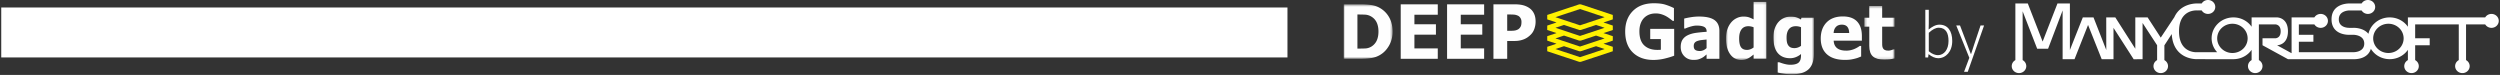
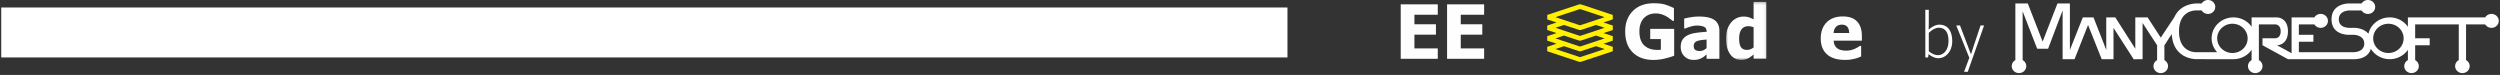
<svg xmlns="http://www.w3.org/2000/svg" xmlns:xlink="http://www.w3.org/1999/xlink" width="1001" height="30">
  <rect width="100%" height="100%" fill="#333333" stroke="none" />
  <defs>
-     <path id="path-1" d="M0 .492h19.593v21.811H0z" />
    <path id="path-3" d="M.718.261h16.22v23.247H.718z" />
-     <path id="path-5" d="M.096.15h16.22v23.1H.096z" />
-     <path id="path-7" d="M.309.401h12.094v21.475H.31z" />
+     <path id="path-5" d="M.096.15h16.22v23.1H.096" />
  </defs>
  <g id="Page-1" stroke="none" stroke-width="1" fill="none" fill-rule="evenodd">
    <g id="DEEPGadget_about" transform="translate(-315 -587)">
      <g id="2" transform="translate(126.5 177)">
        <g id="logo" transform="translate(189 410)">
          <path id="Rectangle" fill="#FFF" d="M0 3h515v20H0z" />
          <g id="Group-27" transform="translate(537.5)">
            <g id="Group-3" transform="translate(0 1.24)">
              <mask id="mask-2" fill="#fff">
                <use xlink:href="#path-1" />
              </mask>
              <path d="M13.936 11.376c0-1.435-.248-2.663-.743-3.684-.497-1.02-1.26-1.819-2.291-2.395a5.356 5.356 0 00-2.35-.674c-.82-.039-1.8-.059-2.94-.059H5.51v13.653h.103c1.237 0 2.28-.022 3.13-.066a5 5 0 002.424-.784 5.455 5.455 0 002.063-2.344c.47-.996.706-2.211.706-3.647m5.657.044c0 2.031-.447 3.85-1.34 5.457-.894 1.606-2.024 2.839-3.389 3.699a9.536 9.536 0 01-3.72 1.412c-1.34.211-2.767.316-4.279.316H0V.491h6.806c1.542 0 2.986.098 4.331.293a9.525 9.525 0 013.787 1.42c1.443.92 2.582 2.157 3.417 3.715.834 1.558 1.252 3.39 1.252 5.5" id="Fill-1" fill="#FEFEFE" mask="url(#mask-2)" />
            </g>
            <path id="Fill-4" fill="#FEFEFE" d="M22.849 23.543V1.731h14.835v4.16h-9.355v3.824h8.618v4.16h-8.618v5.508h9.355v4.16z" />
            <path id="Fill-6" fill="#FEFEFE" d="M41.41 23.543V1.731h14.836v4.16H46.89v3.824h8.618v4.16H46.89v5.508h9.355v4.16z" />
-             <path d="M71.199 8.748c0-.615-.147-1.144-.442-1.59-.295-.443-.648-.748-1.06-.915a4.618 4.618 0 00-1.497-.388 28.25 28.25 0 00-1.937-.052h-.78v6.534h.383c.52 0 1.011-.005 1.473-.014.462-.01.864-.045 1.208-.103.294-.049.606-.144.936-.286.328-.141.581-.3.758-.476.373-.361.626-.738.758-1.128.133-.39.2-.918.2-1.582m5.657-.132a8.635 8.635 0 01-.487 2.9c-.324.919-.79 1.685-1.4 2.3a9.526 9.526 0 01-1.23 1.055c-.447.322-.94.595-1.48.82a9.35 9.35 0 01-1.76.528c-.634.127-1.343.19-2.129.19h-2.887v7.134h-5.51V1.732h8.515c1.267 0 2.36.115 3.278.344.918.23 1.75.593 2.496 1.091a5.505 5.505 0 011.916 2.19c.451.913.678 2 .678 3.259" id="Fill-8" fill="#FEFEFE" />
            <path d="M132.337 22.298c-.962.39-2.212.772-3.75 1.142a19.27 19.27 0 01-4.544.557c-3.447 0-6.194-.989-8.241-2.966-2.048-1.978-3.073-4.783-3.073-8.416 0-3.417 1.025-6.157 3.073-8.217 2.047-2.06 4.848-3.091 8.404-3.091 1.835 0 3.329.173 4.478.52 1.15.346 2.337.818 3.565 1.413v5.112h-.5c-.266-.204-.647-.495-1.143-.871-.495-.376-.98-.696-1.451-.96a9.637 9.637 0 00-1.907-.805 7.657 7.657 0 00-2.291-.337c-.943 0-1.803.147-2.578.44a5.87 5.87 0 00-2.078 1.347c-.58.586-1.038 1.328-1.377 2.227-.338.898-.508 1.943-.508 3.135 0 2.548.643 4.428 1.93 5.639 1.287 1.211 3.044 1.816 5.274 1.816.196 0 .427-.004.692-.014.265-.01.496-.025.693-.044v-4.277h-4.258V11.56h9.59v10.737z" id="Fill-10" fill="#FEFEFE" />
            <path d="M145.316 19.25v-3.427c-.874.088-1.582.164-2.122.227-.54.064-1.07.188-1.59.373-.452.157-.803.394-1.054.711-.25.318-.375.74-.375 1.267 0 .772.208 1.302.626 1.59.417.288 1.033.431 1.849.431.45 0 .913-.102 1.384-.307a4.284 4.284 0 001.282-.864zm0 2.55c-.354.293-.67.557-.95.79-.28.235-.656.47-1.127.704a7.591 7.591 0 01-1.348.512c-.437.117-1.049.177-1.835.177-1.463 0-2.678-.489-3.646-1.466-.967-.976-1.45-2.206-1.45-3.69 0-1.222.245-2.208.736-2.96.491-.752 1.199-1.348 2.122-1.787.933-.449 2.047-.762 3.343-.938a60.85 60.85 0 014.184-.41v-.088c0-.908-.336-1.535-1.009-1.882-.672-.346-1.681-.52-3.027-.52-.61 0-1.32.11-2.137.33-.815.22-1.61.5-2.386.842h-.442v-3.97c.51-.147 1.336-.32 2.475-.52 1.14-.2 2.289-.3 3.447-.3 2.849 0 4.923.47 6.225 1.414 1.302.942 1.952 2.38 1.952 4.314v11.191h-5.127V21.8z" id="Fill-12" fill="#FEFEFE" />
            <g id="Group-16" transform="translate(152.362 .49)">
              <mask id="mask-4" fill="#fff">
                <use xlink:href="#path-3" />
              </mask>
              <path d="M11.781 18.513V10.44c-.255-.127-.589-.232-1.001-.315a5.547 5.547 0 00-1.06-.124c-1.239 0-2.169.43-2.793 1.289-.624.86-.935 2.061-.935 3.604 0 1.62.248 2.793.744 3.515.496.723 1.298 1.084 2.408 1.084.452 0 .909-.088 1.37-.264a4.742 4.742 0 001.267-.717zm5.157 4.54H11.78V21.34a24.84 24.84 0 01-1.142.878 7.426 7.426 0 01-1.126.704c-.413.196-.82.342-1.223.44a6.207 6.207 0 01-1.444.146c-1.885 0-3.378-.777-4.478-2.329-1.1-1.553-1.65-3.628-1.65-6.226 0-1.435.186-2.68.56-3.736.373-1.054.889-1.971 1.546-2.753a6.542 6.542 0 012.181-1.692 6.117 6.117 0 012.71-.622c.864 0 1.574.09 2.13.27.554.181 1.2.462 1.936.843V.26h5.157v22.793z" id="Fill-14" fill="#FEFEFE" mask="url(#mask-4)" />
            </g>
            <g id="Group-19" transform="translate(171.973 6.49)">
              <mask id="mask-6" fill="#fff">
                <use xlink:href="#path-5" />
              </mask>
-               <path d="M11.16 11.868V4.412a4.445 4.445 0 00-.943-.293 5.457 5.457 0 00-1.12-.117c-1.237 0-2.167.398-2.792 1.194-.624.796-.935 1.907-.935 3.332 0 .714.047 1.317.14 1.81.094.493.267.93.523 1.31.245.372.567.652.965.843.398.19.906.285 1.525.285.461 0 .915-.078 1.363-.234.446-.156.87-.38 1.274-.674zm5.156 3.296c0 1.524-.221 2.817-.663 3.882-.442 1.064-1.046 1.895-1.812 2.49-.766.606-1.685 1.042-2.755 1.311-1.07.269-2.26.403-3.565.403-1.1 0-2.144-.071-3.13-.212a24.862 24.862 0 01-2.571-.491V18.43h.604c.255.097.557.204.906.322.348.117.7.224 1.053.322.422.108.835.196 1.237.264.403.068.816.103 1.238.103.874 0 1.604-.09 2.187-.272.585-.18 1.025-.437 1.319-.769.295-.342.5-.744.62-1.208.117-.464.176-1.048.176-1.75v-.309c-.58.509-1.25.916-2.011 1.224a6.22 6.22 0 01-2.35.462c-2.141 0-3.794-.693-4.958-2.08C.678 13.351.096 11.242.096 8.41c0-1.289.179-2.446.538-3.471.359-1.026.857-1.9 1.495-2.622A6.189 6.189 0 014.339.713 6.693 6.693 0 017.035.15c.844 0 1.6.108 2.268.323a7.49 7.49 0 011.827.864l.192-.733h4.994v14.561z" id="Fill-17" fill="#FEFEFE" mask="url(#mask-6)" />
            </g>
            <path d="M202.416 13.201c-.03-1.084-.282-1.909-.759-2.476-.476-.566-1.205-.85-2.187-.85-1.002 0-1.785.3-2.35.895-.565.595-.877 1.406-.936 2.431h6.232zm-1.709 10.781c-3.123 0-5.517-.741-7.181-2.226-1.665-1.484-2.498-3.599-2.498-6.343 0-2.685.776-4.829 2.328-6.43 1.552-1.602 3.722-2.403 6.512-2.403 2.533 0 4.44.679 5.715 2.036 1.277 1.358 1.915 3.301 1.915 5.83v1.846H196.2c.049.762.21 1.399.485 1.912.276.513.64.92 1.091 1.223.442.303.957.52 1.546.652.59.132 1.233.198 1.93.198a7.94 7.94 0 001.768-.198 8.532 8.532 0 001.591-.52 11.34 11.34 0 002.048-1.172h.545v4.233c-.422.166-.808.32-1.157.462-.347.141-.826.285-1.436.432-.56.146-1.137.261-1.73.344-.595.082-1.32.124-2.174.124z" id="Fill-20" fill="#FEFEFE" />
            <g id="Group-24" transform="translate(208.177 1.99)">
              <mask id="mask-8" fill="#fff">
                <use xlink:href="#path-7" />
              </mask>
              <path d="M8.308 21.876c-2.102 0-3.631-.429-4.59-1.29-.957-.858-1.435-2.264-1.435-4.218v-7.69H.309V5.104h1.974V.4h5.156v4.703h4.964v3.574H7.44v5.83c0 .576.004 1.08.014 1.509.01.43.088.815.236 1.157.137.342.381.613.729.813.348.2.857.3 1.525.3.274 0 .636-.058 1.083-.176.447-.117.758-.224.935-.322h.442v3.618c-.56.146-1.154.262-1.783.345-.628.082-1.399.124-2.312.124" id="Fill-22" fill="#FEFEFE" mask="url(#mask-8)" />
            </g>
            <path d="M104.485 11.125l-9.847 3.264-9.847-3.264 3.432-1.137 6.117 2.027h.596l6.116-2.027 3.433 1.137zm0 4.252l-9.847 3.264-9.847-3.264 3.432-1.137 6.116 2.027h.597l6.116-2.027 3.433 1.137zm0 4.253l-9.847 3.263-9.847-3.263 3.433-1.138 6.115 2.026h.597l6.115-2.026 3.434 1.138zM94.638 3.61l9.847 3.264-9.847 3.264-9.847-3.264 9.847-3.264zm13.126 4.153l.001-1.779-12.83-4.252h-.596L81.511 5.984v1.78L85.241 9l-3.73 1.236v1.779l3.73 1.237-3.73 1.236v1.779l3.73 1.236-3.73 1.237v1.778L94.34 24.77h.596l12.828-4.252.001-1.778-3.731-1.237 3.731-1.236v-1.78l-3.731-1.235 3.731-1.237v-1.78L104.035 9l3.73-1.237z" id="Fill-25" fill="#FFF100" />
          </g>
          <g id="by" transform="translate(770.4 3.92)" fill="#FFF" fill-rule="nonzero">
            <path d="M5.136 19.392c3 0 5.64-2.568 5.64-6.912 0-3.936-1.752-6.528-5.136-6.528-1.536 0-3.048.888-4.32 1.968l.072-2.448V0H0v19.08h1.128l.168-1.296h.048c1.176.984 2.568 1.608 3.792 1.608zm-.12-1.224c-.936 0-2.28-.408-3.624-1.56V9.216c1.464-1.368 2.784-2.04 3.984-2.04 2.88 0 3.912 2.232 3.912 5.304 0 3.432-1.776 5.688-4.272 5.688z" id="Shape" />
            <path d="M17.616 19.224l-2.112 5.616h1.488L23.52 6.288h-1.416l-2.616 7.824c-.36 1.128-.768 2.4-1.152 3.552h-.12a132.077 132.077 0 01-1.344-3.552l-2.976-7.824h-1.512l5.232 12.936z" id="Path" />
          </g>
          <g id="logo/black-copy" transform="translate(805)" fill="#FFF">
            <path d="M155.13 19.505c-2.38 2.286-6.24 2.286-8.619 0-2.38-2.286-2.38-5.992 0-8.278 2.38-2.286 6.238-2.286 8.619 0a5.693 5.693 0 010 8.278m-62.461 0c-2.38 2.286-6.24 2.286-8.62 0a5.694 5.694 0 010-8.278c2.38-2.286 6.24-2.286 8.62 0a5.693 5.693 0 010 8.278M194.147 6.391c-1.136-1.088-2.979-1.088-4.116 0a2.794 2.794 0 00-.462.578H158.62v3.738a8.476 8.476 0 00-1.103-1.289c-3.41-3.265-8.938-3.265-12.348 0a8.23 8.23 0 00-2.356 4.124c-2.079-2.583-6.033-2.394-6.033-2.394h-1.456s-4.365.232-4.365-3.407c0-3.64 4.365-3.562 4.365-3.562l4.766.001c.125.207.279.402.463.58 1.137 1.087 2.98 1.087 4.116 0a2.704 2.704 0 000-3.943c-1.136-1.09-2.979-1.09-4.116 0-.184.176-.337.37-.462.576l-4.767-.001h-.321c-1.407.033-6.955.534-6.955 6.349 0 6.659 7.276 6.194 7.276 6.194h1.456s4.366-.038 4.366 3.523c0 3.562-4.366 3.446-4.366 3.446l-14.39.003h-7.428v-4.182h5.821v-2.787h-5.821V9.756h6.21c.125.207.28.401.463.578 1.137 1.088 2.98 1.088 4.117 0a2.706 2.706 0 000-3.943c-1.136-1.088-2.98-1.088-4.117 0a2.794 2.794 0 00-.462.578h-9.121v14.336l-5.821-3.186s4.365.032 4.365-5.575c0-5.608-4.364-5.575-4.364-5.575l-10.187.003v3.735a8.493 8.493 0 00-1.103-1.289c-3.41-3.265-8.938-3.265-12.347 0-3.295 3.156-3.406 8.205-.334 11.489h-8.692c-1.814-.101-6.589-1.06-6.589-8.366 0-7.392 4.885-8.285 6.65-8.366h.576l.05.003 1.802-.001c.125.208.28.404.465.582 1.137 1.088 2.98 1.088 4.116 0a2.704 2.704 0 000-3.942c-1.136-1.09-2.979-1.09-4.116 0a2.791 2.791 0 00-.46.573l-1.807.001s-6.59-.325-9.19 5.578h-.026l-5.376 8.091-5.255-8.091h-4.932v12.543L41.473 6.97l-3.637.008.018 13.048L32.742 6.97h-4.284l-5.174 13.054V1.394H18.31l-5.94 15.253L6.427 1.382H1.455v22.685a2.89 2.89 0 00-.603.443 2.706 2.706 0 000 3.942c1.137 1.088 2.98 1.088 4.116 0a2.704 2.704 0 000-3.942 2.888 2.888 0 00-.603-.443V4.518l5.821 14.994h4.366l5.82-15.33v19.512h4.772l5.415-13.706 5.457 13.706h4.73V11.15l8.084 12.583 3.558-.04V9.199l5.82 8.92v5.949a2.909 2.909 0 00-.602.443 2.705 2.705 0 000 3.942c1.136 1.088 2.979 1.088 4.116 0a2.705 2.705 0 000-3.942 2.892 2.892 0 00-.603-.443v-5.91l2.942-4.524C64.68 24.16 74.256 23.69 74.256 23.69l14.488.004c2.243.005 4.487-.81 6.198-2.45a8.507 8.507 0 001.103-1.288v4.11a2.93 2.93 0 00-.603.444 2.704 2.704 0 000 3.942c1.136 1.088 2.979 1.088 4.115 0a2.705 2.705 0 000-3.942 2.904 2.904 0 00-.602-.443V9.757h6.645c.86.114 2.085.652 2.085 2.787-.007 2.108-1.175 2.663-2.03 2.787h-5.246v2.788l10.186 5.575h5.821l-.003-.002 5.814-.002v.004l13.481-.002h1.798c1.58-.068 5.264-.613 6.284-4.16a8.473 8.473 0 001.379 1.713c3.41 3.265 8.939 3.265 12.348 0a8.49 8.49 0 001.103-1.29v4.112a2.9 2.9 0 00-.603.443 2.704 2.704 0 000 3.942c1.137 1.088 2.98 1.088 4.116 0a2.704 2.704 0 000-3.942 2.901 2.901 0 00-.603-.443v-5.948h5.821V15.33h-5.821V9.756h17.464v14.31a2.9 2.9 0 00-.604.444 2.704 2.704 0 000 3.942c1.137 1.088 2.978 1.088 4.115 0a2.704 2.704 0 000-3.942 2.904 2.904 0 00-.602-.443V9.757h7.665c.125.206.279.4.463.577 1.137 1.088 2.98 1.088 4.116 0a2.704 2.704 0 000-3.943" id="Fill-1" />
          </g>
        </g>
      </g>
    </g>
  </g>
</svg>